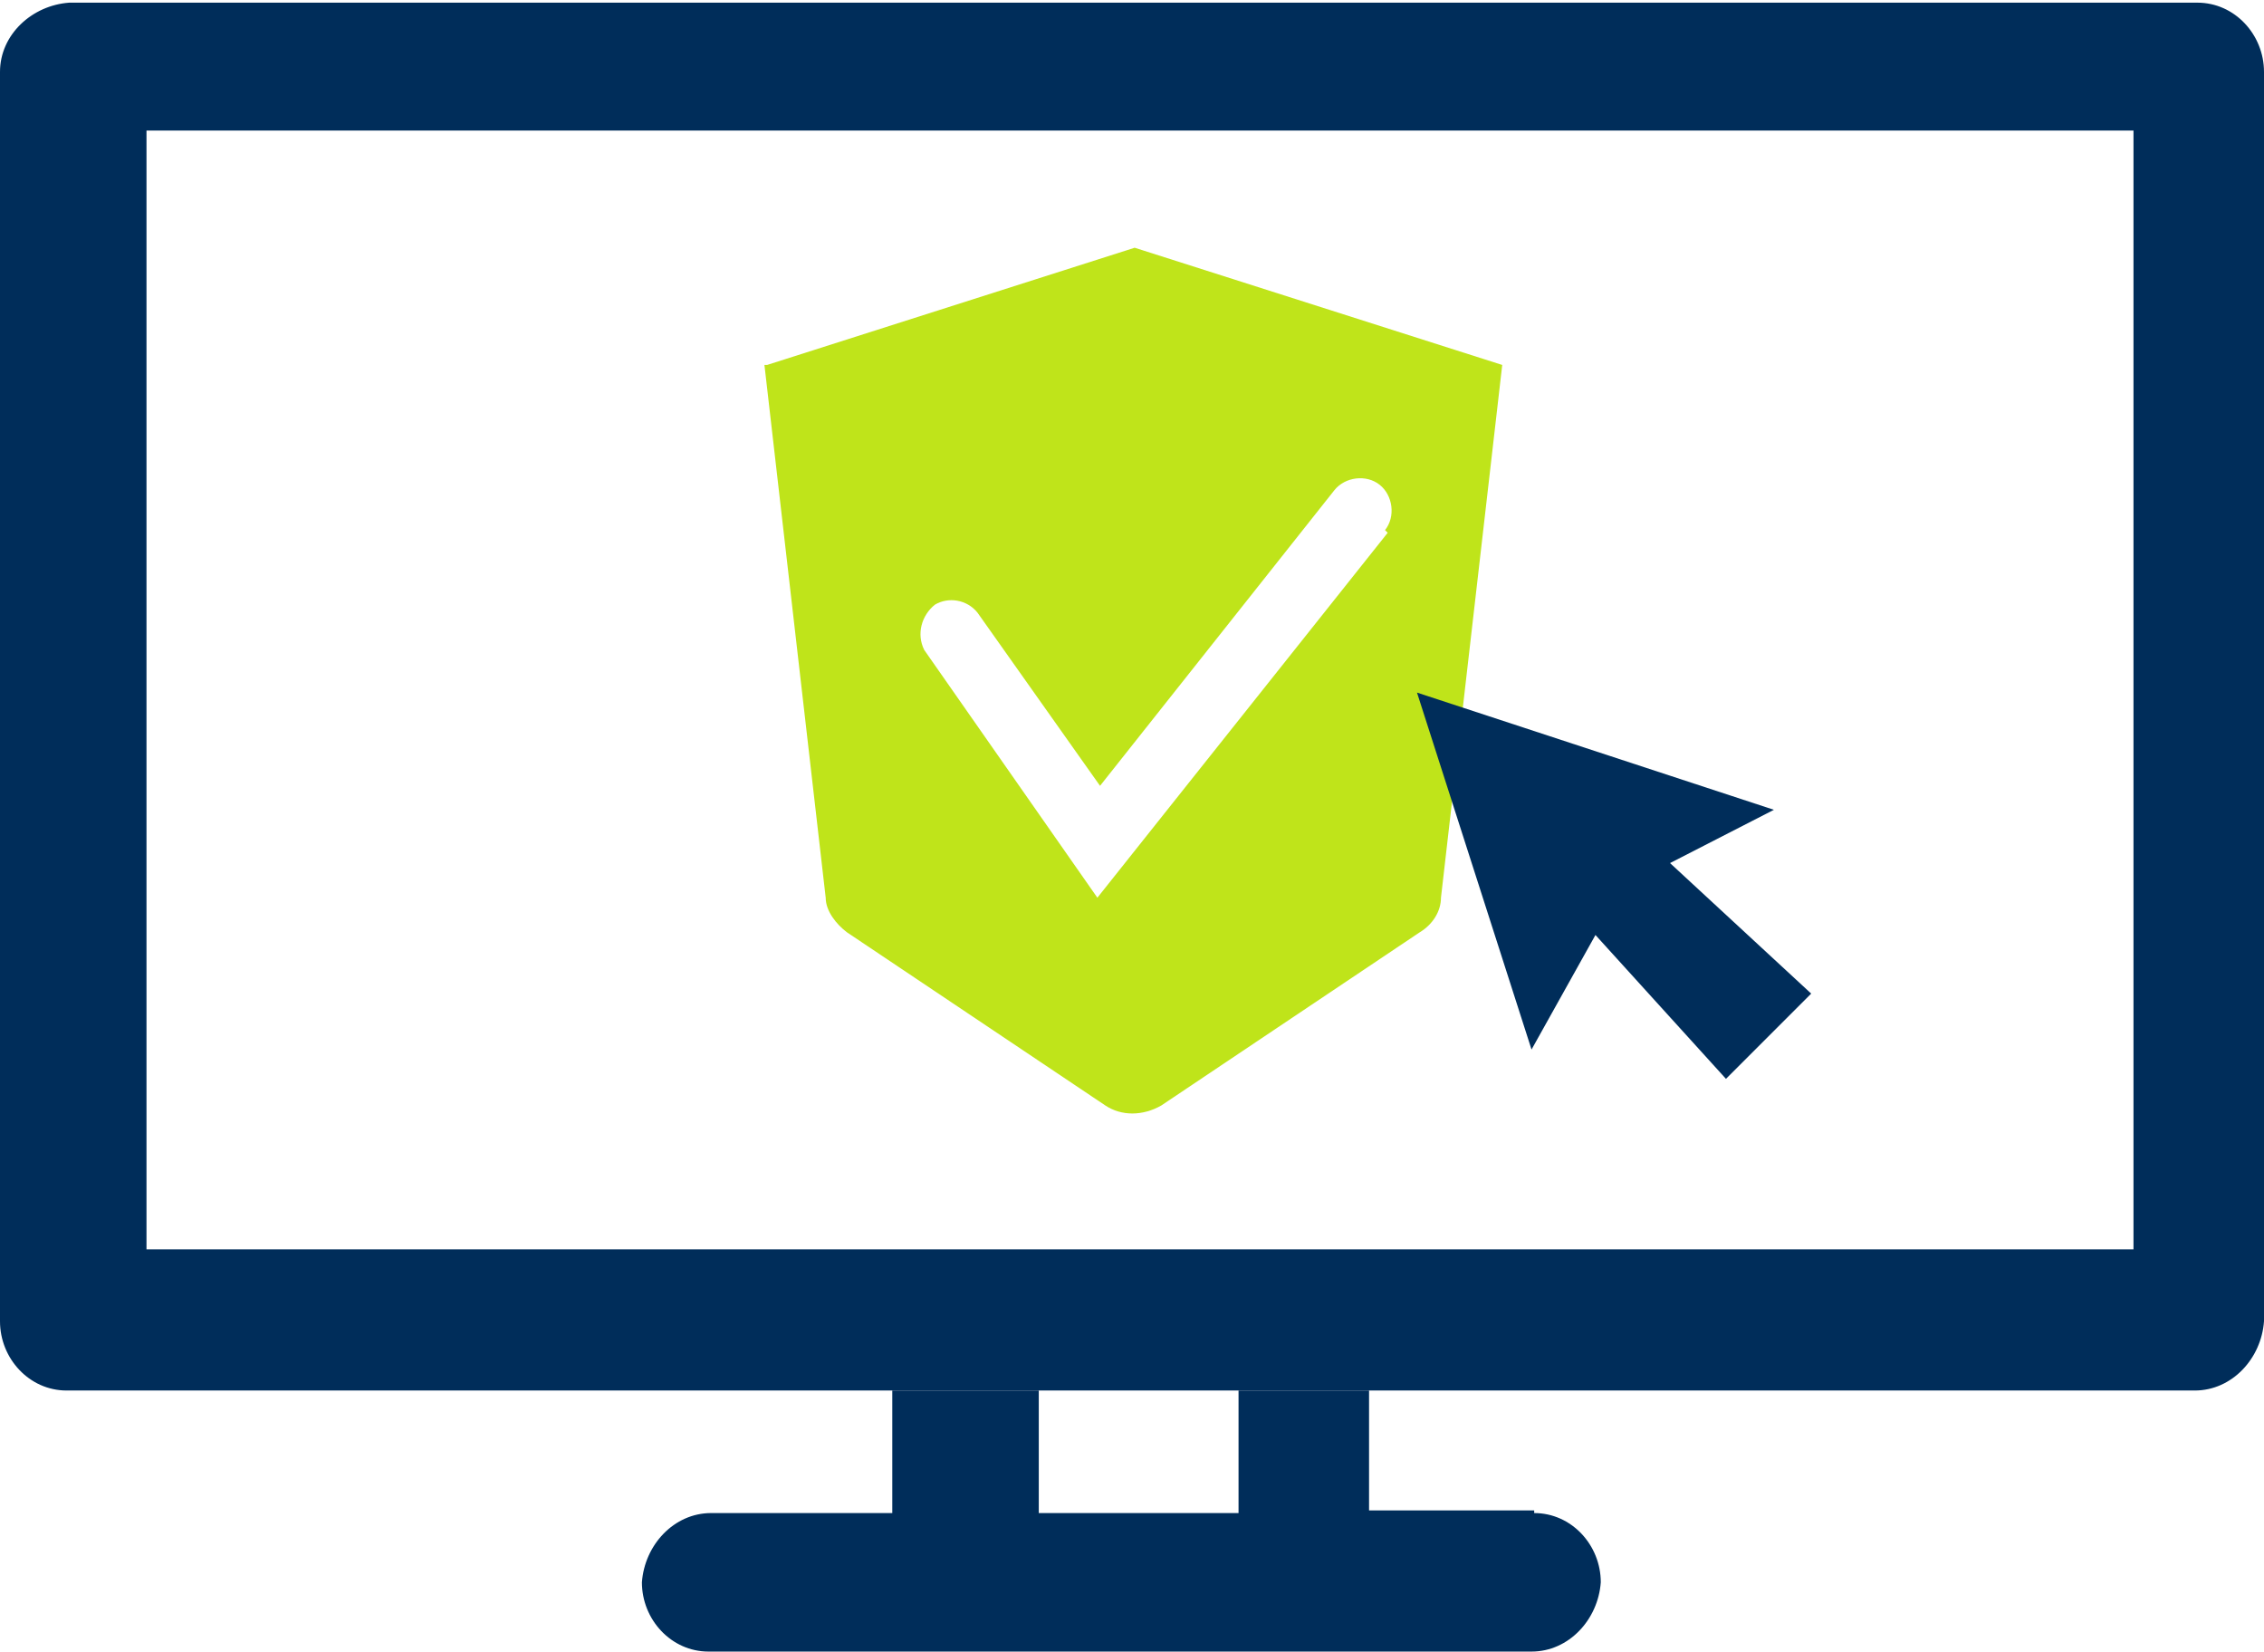
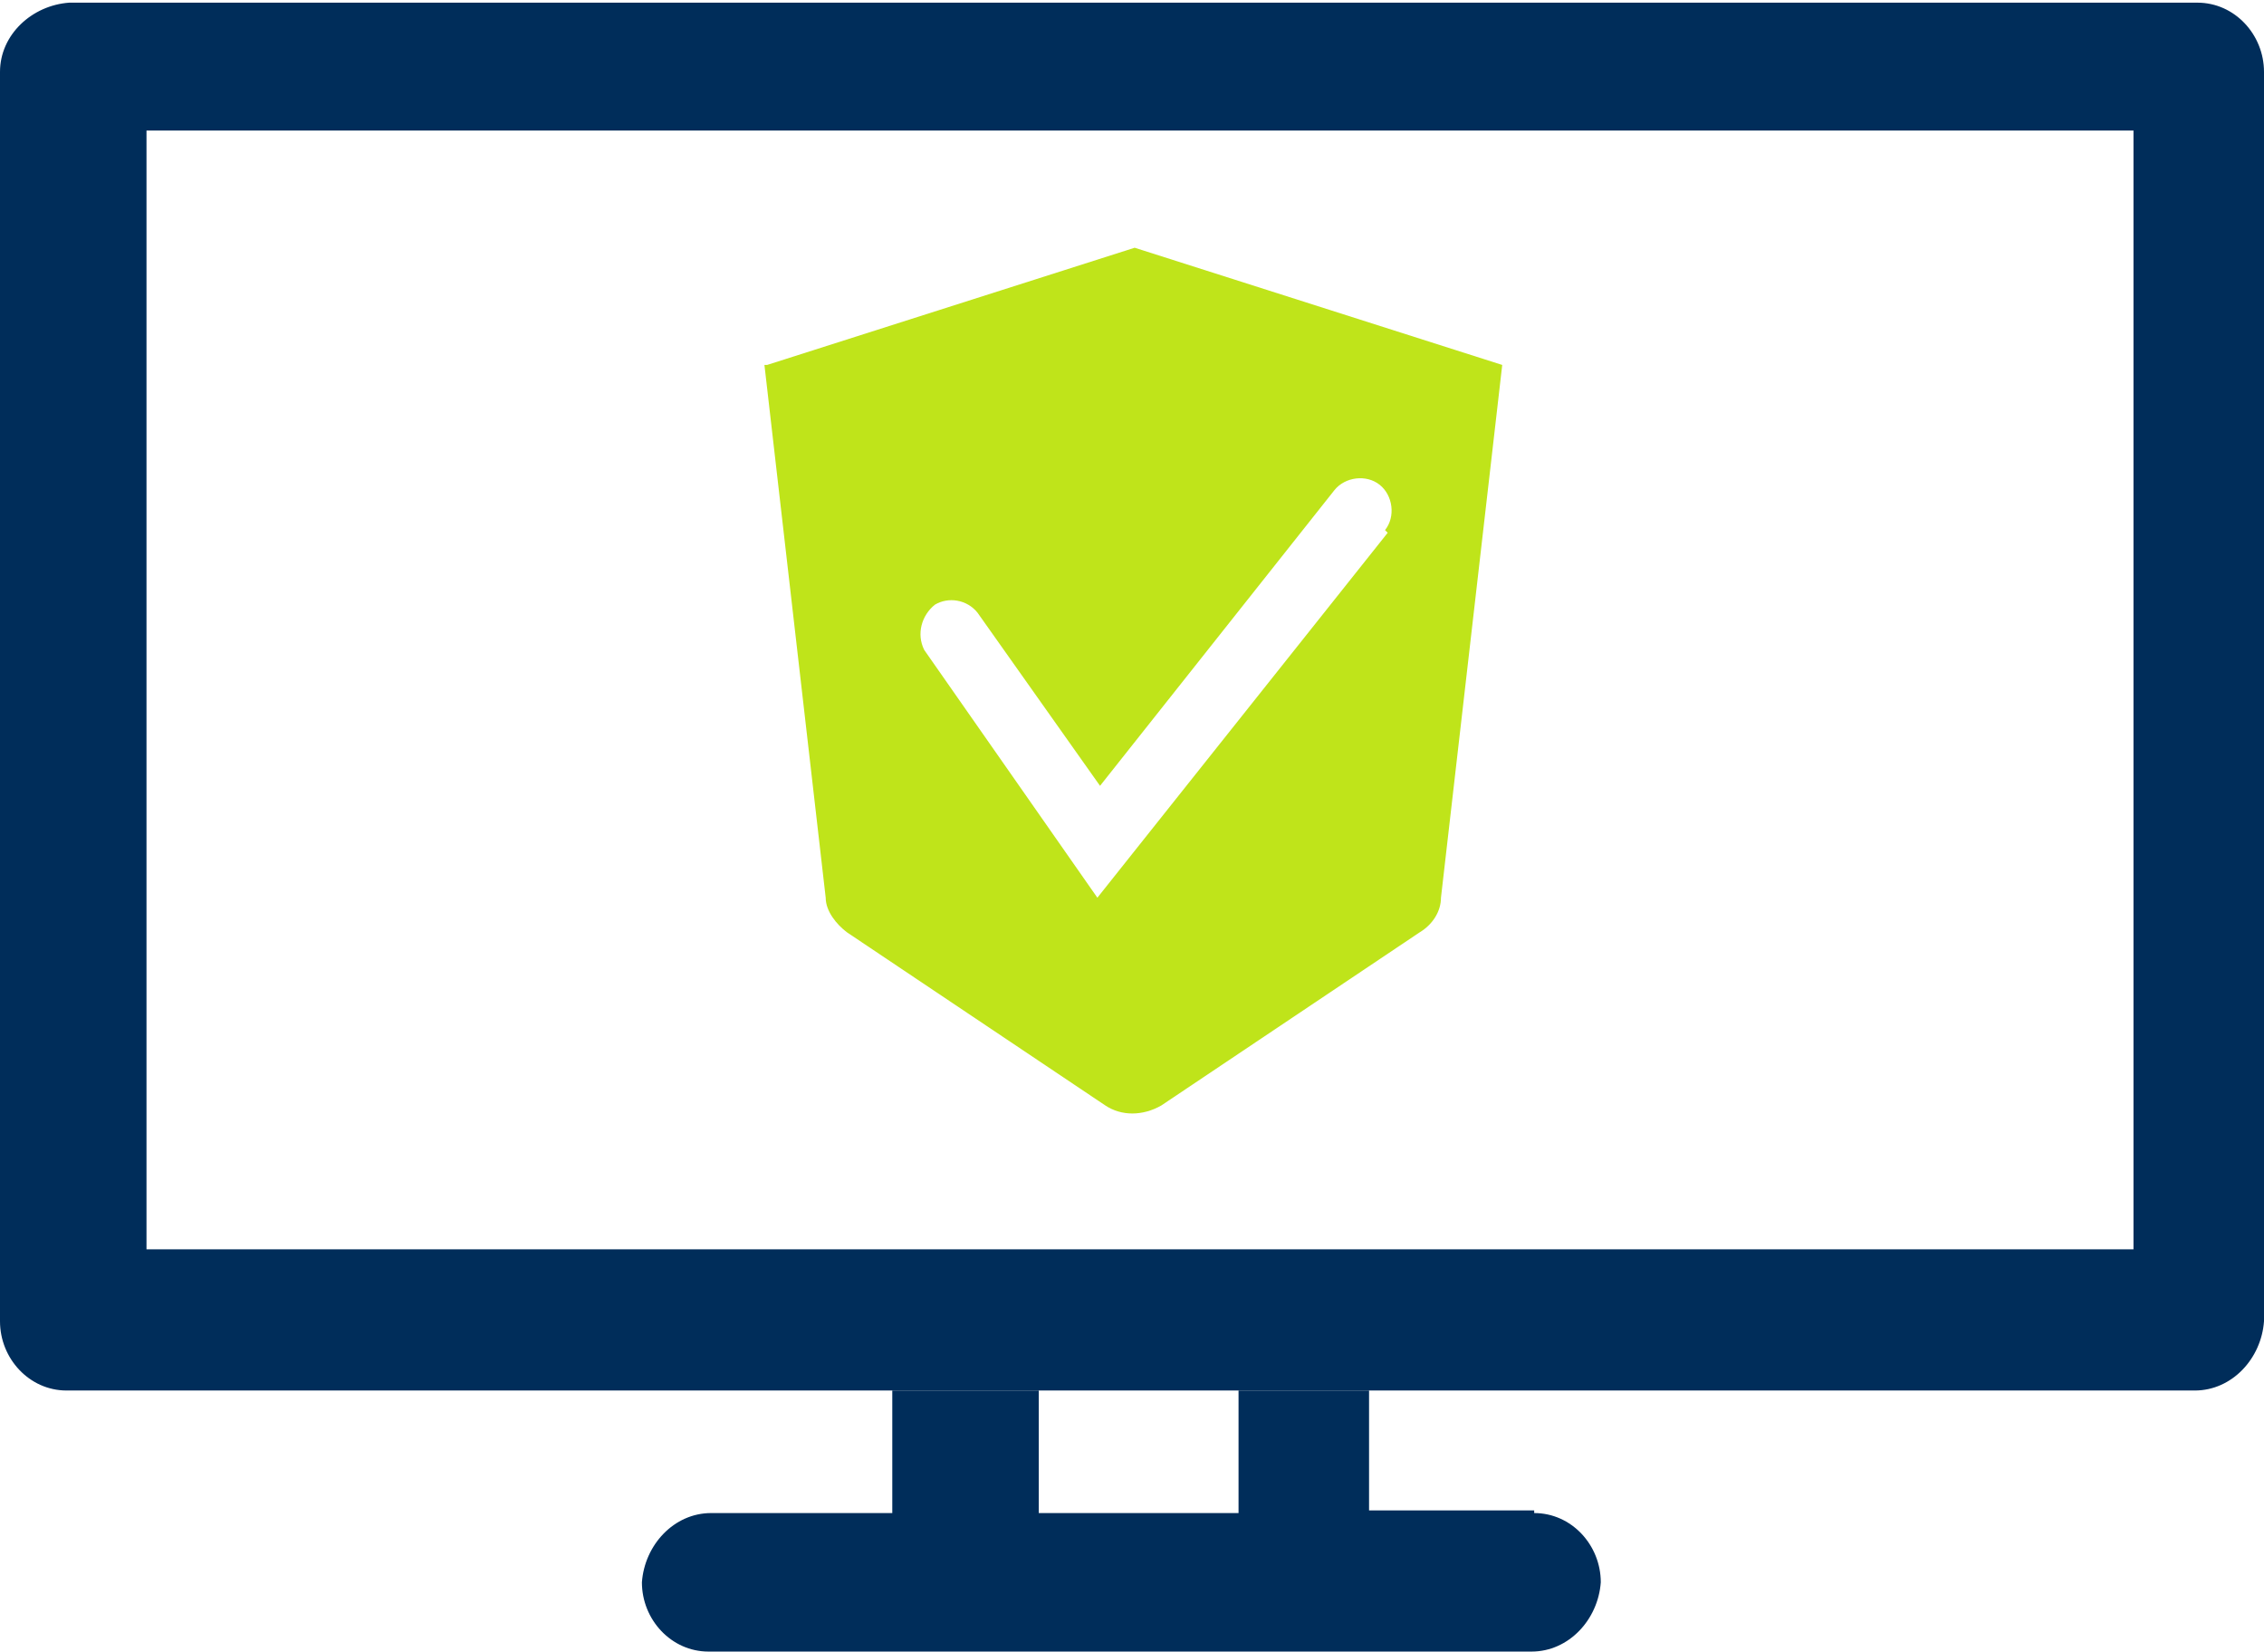
<svg xmlns="http://www.w3.org/2000/svg" id="Layer_1" data-name="Layer 1" version="1.1" viewBox="0 0 85 62">
  <defs>
    <style>
      .cls-1 {
        fill: #bfe41a;
      }

      .cls-1, .cls-2 {
        stroke-width: 0px;
      }

      .cls-2 {
        fill: #002d5a;
      }
    </style>
  </defs>
  <g>
    <path class="cls-2" d="M57.6,56.7h-6.2v-4.5h-4.9v4.6h-7.5v-4.6h-5.5v4.6h-6.8c-1.4,0-2.5,1.2-2.6,2.6,0,1.4,1.1,2.6,2.5,2.6,0,0,0,0,0,0h30.9c1.4,0,2.5-1.2,2.6-2.6,0-1.4-1.1-2.6-2.5-2.6,0,0,0,0,0,0Z" />
    <path class="cls-2" d="M39.1,52.2h43.3c1.4,0,2.5-1.2,2.6-2.6V2.7c0-1.4-1.1-2.6-2.5-2.6,0,0,0,0,0,0H2.6C1.2.2,0,1.3,0,2.7v46.9c0,1.4,1.1,2.6,2.5,2.6,0,0,0,0,0,0h36.5ZM5.5,4.9h74.6v42H5.5V4.9Z" />
  </g>
  <path class="cls-1" d="M28.7,13.7l2.3,20c0,.5.4,1,.8,1.3l9.7,6.5c.6.4,1.4.4,2.1,0l9.7-6.5c.5-.3.8-.8.8-1.3l2.3-20-13.8-4.4-13.8,4.4ZM52.1,20l-10.9,13.7-6.5-9.3c-.3-.6-.1-1.3.4-1.7.5-.3,1.2-.2,1.6.3l4.6,6.5,8.8-11.1c.4-.5,1.2-.6,1.7-.2s.6,1.2.2,1.7h0Z" />
-   <path class="cls-2" d="M67.9,37.4l-3.1,3.1-4.9-5.4-2.4,4.3-4.3-13.4,13.4,4.4-3.9,2,5.3,4.9Z" />
</svg>